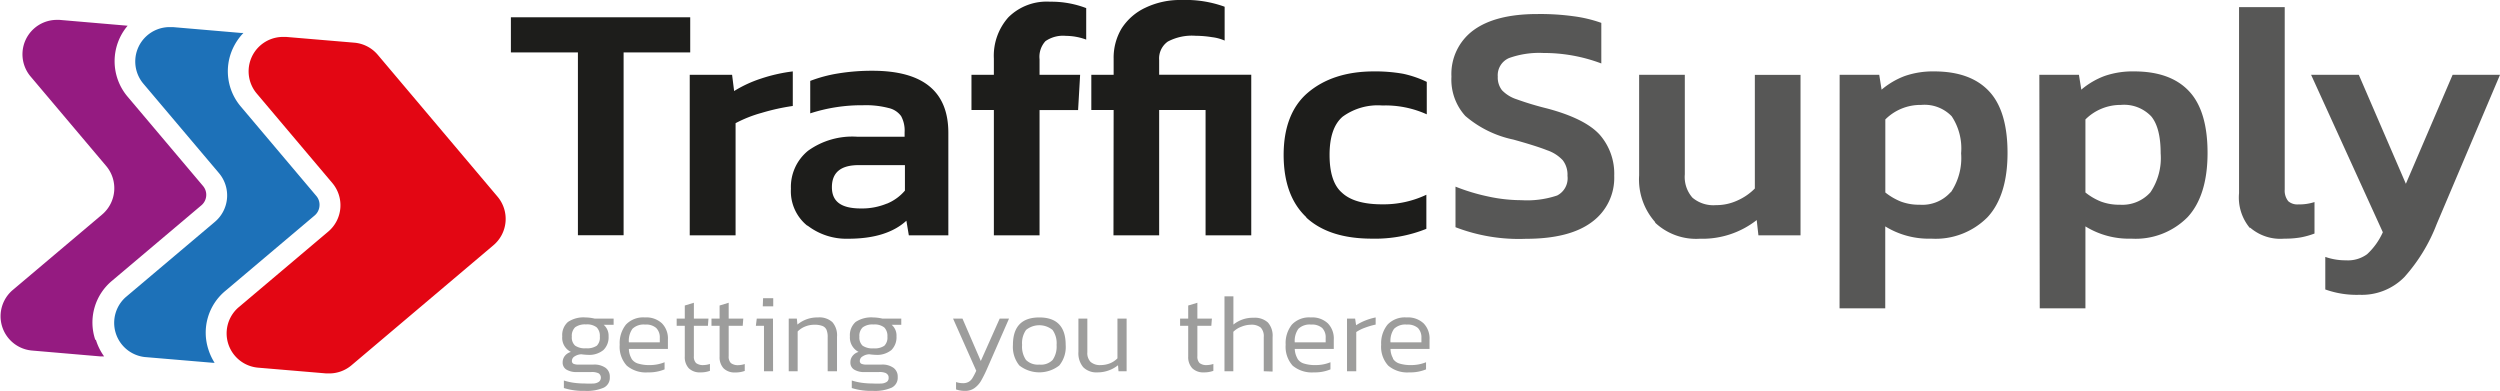
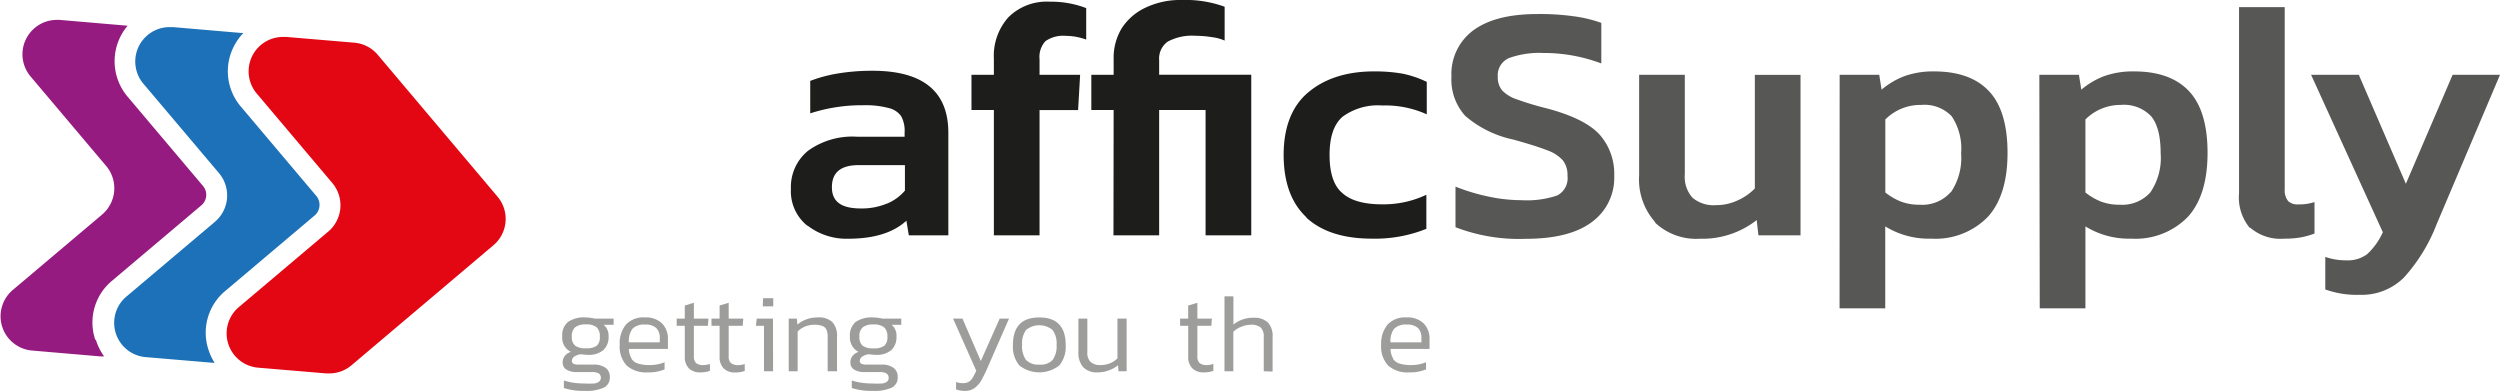
<svg xmlns="http://www.w3.org/2000/svg" viewBox="0 0 308.09 48.17" preserveAspectRatio="xMinYMin">
  <title>logo-trafficsupply</title>
  <g id="b41f65e0-ef0e-4f1e-817a-4b315f14d4f7" data-name="Layer 2">
    <g id="be340d5a-f87b-4849-8325-666edb82f959" data-name="Laag 1">
-       <polygon points="71.22 6.46 62.96 6.46 62.96 2.13 85.06 2.13 85.06 6.46 76.85 6.46 76.85 28.99 71.22 28.99 71.22 6.46" fill="#1d1d1b" />
-       <path d="M85,9.22h5.22l.25,2a15.21,15.21,0,0,1,3.33-1.54A20,20,0,0,1,97.7,8.8v4.26a26.37,26.37,0,0,0-3.84.85,15.7,15.7,0,0,0-3.21,1.27V29H85Z" fill="#1d1d1b" />
      <path d="M99.47,27.8a5.44,5.44,0,0,1-2-4.53,5.75,5.75,0,0,1,2.11-4.69,9.34,9.34,0,0,1,6.07-1.73h5.83v-.54a3.73,3.73,0,0,0-.43-2,2.6,2.6,0,0,0-1.55-1,11.08,11.08,0,0,0-3.15-.34,20.53,20.53,0,0,0-6.5,1v-4a17.23,17.23,0,0,1,3.44-.92,25.74,25.74,0,0,1,4.23-.33q9.34,0,9.35,7.63V29H112l-.3-1.8q-2.42,2.22-7.17,2.22a7.85,7.85,0,0,1-5-1.61m9.76-2.71a5.79,5.79,0,0,0,2.23-1.61V20.35h-5.71c-2.2,0-3.29.91-3.29,2.72s1.19,2.62,3.58,2.62a8,8,0,0,0,3.19-.6" fill="#1d1d1b" />
      <path d="M122.48,13.56h-2.76V9.22h2.76v-2a7.12,7.12,0,0,1,1.79-5.09A6.69,6.69,0,0,1,129.4.21a12,12,0,0,1,4.46.79V4.88a7.33,7.33,0,0,0-2.5-.46,3.8,3.8,0,0,0-2.52.65,2.85,2.85,0,0,0-.73,2.23V9.22h5l-.25,4.34h-4.75V29h-5.63Z" fill="#1d1d1b" />
      <path d="M137.24,13.56h-2.75V9.22h2.75v-2a7,7,0,0,1,1-3.74A7,7,0,0,1,141.18.94,9.89,9.89,0,0,1,145.63,0a14.09,14.09,0,0,1,5.29.83V5a5.43,5.43,0,0,0-1.56-.42,13,13,0,0,0-2-.17,6.37,6.37,0,0,0-3.44.71,2.55,2.55,0,0,0-1.07,2.29v1.8h11.35V29h-5.63V13.56h-5.72V29h-5.63Z" fill="#1d1d1b" />
      <path d="M161,26.78q-2.8-2.62-2.81-7.68c0-3.39,1-6,3-7.69s4.69-2.61,8.13-2.61a19.51,19.51,0,0,1,3.59.29,13,13,0,0,1,2.92,1v4A12.35,12.35,0,0,0,170.36,13a7.37,7.37,0,0,0-4.9,1.38q-1.61,1.38-1.61,4.71t1.52,4.65q1.53,1.44,4.95,1.44A12.32,12.32,0,0,0,175.78,24V28.2a16.94,16.94,0,0,1-6.71,1.21c-3.54,0-6.24-.88-8.12-2.63" fill="#1d1d1b" />
      <path d="M179.37,28V23a24.23,24.23,0,0,0,4,1.21,19.35,19.35,0,0,0,4.13.46,11.6,11.6,0,0,0,4.4-.58,2.38,2.38,0,0,0,1.27-2.42,2.91,2.91,0,0,0-.58-1.92,4.68,4.68,0,0,0-1.92-1.23q-1.33-.53-4.17-1.32a13.26,13.26,0,0,1-5.92-2.91,6.65,6.65,0,0,1-1.71-4.84,6.68,6.68,0,0,1,2.71-5.72c1.81-1.33,4.43-2,7.88-2A30,30,0,0,1,193.9,2a16.59,16.59,0,0,1,3.44.82v5a20,20,0,0,0-7.13-1.29,11,11,0,0,0-4.23.62,2.3,2.3,0,0,0-1.4,2.3,2.53,2.53,0,0,0,.52,1.67,4.33,4.33,0,0,0,1.76,1.1,37.84,37.84,0,0,0,3.81,1.15c3.12.83,5.27,1.91,6.47,3.23a7.29,7.29,0,0,1,1.79,5.07,6.73,6.73,0,0,1-2.75,5.69q-2.76,2.07-8.14,2.07A21.7,21.7,0,0,1,179.37,28" fill="#575756" />
      <path d="M204,27.4a7.91,7.91,0,0,1-2-5.79V9.22h5.63V21.48a3.86,3.86,0,0,0,.94,2.88,4,4,0,0,0,2.9.92,6.2,6.2,0,0,0,2.64-.57,7,7,0,0,0,2.15-1.48v-14h5.63V29H216.7l-.21-1.88a10.83,10.83,0,0,1-7,2.3,7.37,7.37,0,0,1-5.54-2" fill="#575756" />
      <path d="M226.71,9.22h4.88l.29,1.83a9.6,9.6,0,0,1,2.88-1.69,10.57,10.57,0,0,1,3.59-.56q4.46,0,6.75,2.42c1.53,1.61,2.3,4.16,2.3,7.63s-.82,6.14-2.46,7.91A9,9,0,0,1,238,29.41a10.21,10.21,0,0,1-5.67-1.51V38h-5.63Zm13.7,14.49a7.55,7.55,0,0,0,1.27-4.82,7.15,7.15,0,0,0-1.16-4.56,4.65,4.65,0,0,0-3.76-1.4,6.12,6.12,0,0,0-4.42,1.79v9a7.63,7.63,0,0,0,1.94,1.13,6.42,6.42,0,0,0,2.31.38,4.65,4.65,0,0,0,3.82-1.57" fill="#575756" />
      <path d="M251.32,9.22h4.88l.29,1.83a9.6,9.6,0,0,1,2.88-1.69A10.57,10.57,0,0,1,263,8.8q4.46,0,6.75,2.42c1.53,1.61,2.3,4.16,2.3,7.63s-.82,6.14-2.46,7.91a9,9,0,0,1-6.93,2.65A10.19,10.19,0,0,1,257,27.9V38h-5.63ZM265,23.71a7.55,7.55,0,0,0,1.27-4.82q0-3.16-1.17-4.56a4.62,4.62,0,0,0-3.75-1.4A6.12,6.12,0,0,0,257,14.72v9a7.46,7.46,0,0,0,1.94,1.13,6.42,6.42,0,0,0,2.31.38A4.65,4.65,0,0,0,265,23.71" fill="#575756" />
      <path d="M277.24,28.07a5.86,5.86,0,0,1-1.31-4.25V.88h5.63V23.36A2.07,2.07,0,0,0,282,24.8a1.71,1.71,0,0,0,1.23.39,6.09,6.09,0,0,0,2-.29v3.88a9.9,9.9,0,0,1-1.72.48,11.41,11.41,0,0,1-2,.15,5.68,5.68,0,0,1-4.19-1.34" fill="#575756" />
      <path d="M286.56,35.66v-4a7.5,7.5,0,0,0,2.55.42,4,4,0,0,0,2.6-.75,8.29,8.29,0,0,0,1.94-2.71L284.81,9.22h5.88l5.8,13.43,5.76-13.43h5.84l-7.8,18.39a21.06,21.06,0,0,1-4,6.55,7.34,7.34,0,0,1-5.5,2.17,11.46,11.46,0,0,1-4.26-.67" fill="#575756" />
      <path d="M11.73,41.84a6.68,6.68,0,0,1,2.09-7.25l11-9.29a1.69,1.69,0,0,0,.2-2.38l-9.29-11a6.76,6.76,0,0,1,0-8.75l-8.4-.72H7a4.24,4.24,0,0,0-3.21,7l9.29,11a4.25,4.25,0,0,1-.51,6l-11,9.29a4.24,4.24,0,0,0,2.38,7.46l8.4.72h.48a7,7,0,0,1-1-2" fill="#951b81" />
      <path d="M26.46,44.73a6.86,6.86,0,0,1-.77-1.64,6.68,6.68,0,0,1,2.09-7.25l11-9.29a1.7,1.7,0,0,0,.59-1.15A1.67,1.67,0,0,0,39,24.17l-9.29-11a6.71,6.71,0,0,1-1-7.23A7,7,0,0,1,30,4.06l-.3,0-8.4-.72h-.39a4.24,4.24,0,0,0-3.22,7l9.3,11a4.26,4.26,0,0,1-.51,6l-11,9.29A4.24,4.24,0,0,0,17.84,44l8.41.71h.21" fill="#1d71b8" />
      <path d="M60.8,30.23a4.25,4.25,0,0,0,.51-6L46.55,6.75a4.26,4.26,0,0,0-2.88-1.49l-8.41-.71-.39,0a4.24,4.24,0,0,0-3.21,7l9.29,11a4.25,4.25,0,0,1-.51,6l-11,9.29a4.24,4.24,0,0,0,2.37,7.47l8.41.71.35,0a4.24,4.24,0,0,0,2.74-1Z" fill="#e30613" />
      <path d="M73.76,46a1.91,1.91,0,0,0-.9-.15H71.14a2.39,2.39,0,0,1-1.35-.31,1,1,0,0,1-.45-.9,1.28,1.28,0,0,1,.26-.77,1.44,1.44,0,0,1,.76-.5,1.93,1.93,0,0,1-1.07-1.92,2.14,2.14,0,0,1,.7-1.77,3.43,3.43,0,0,1,2.16-.56,5.27,5.27,0,0,1,1.12.14h2.35l0,.77H74.4A1.77,1.77,0,0,1,75,41.45a2.19,2.19,0,0,1-.64,1.69,2.76,2.76,0,0,1-1.92.59,7.64,7.64,0,0,1-.8-.07,1.61,1.61,0,0,0-.81.25.65.65,0,0,0-.35.57.37.37,0,0,0,.19.35,1.5,1.5,0,0,0,.67.1h1.79a2.41,2.41,0,0,1,1.5.4,1.33,1.33,0,0,1,.52,1.14,1.35,1.35,0,0,1-.76,1.31,5.23,5.23,0,0,1-2.3.39,8,8,0,0,1-2.6-.35v-.93a7.21,7.21,0,0,0,1.21.28,10.17,10.17,0,0,0,1.34.09,11,11,0,0,0,1.16,0,1.28,1.28,0,0,0,.62-.22.66.66,0,0,0,0-1m-.27-3.44a1.39,1.39,0,0,0,.37-1.11,1.49,1.49,0,0,0-.39-1.15,1.93,1.93,0,0,0-1.32-.36,2.08,2.08,0,0,0-1.33.35,1.46,1.46,0,0,0-.41,1.16,1.34,1.34,0,0,0,.4,1.1,2.1,2.1,0,0,0,1.34.33,2.14,2.14,0,0,0,1.34-.32" fill="#9d9d9c" />
      <path d="M77.82,44.2a1.45,1.45,0,0,0,.8.6,4.64,4.64,0,0,0,1.44.19,4.79,4.79,0,0,0,1.84-.35v.88a5.06,5.06,0,0,1-2.06.37,3.62,3.62,0,0,1-2.6-.83,3.44,3.44,0,0,1-.87-2.58A3.65,3.65,0,0,1,77.14,40a2.93,2.93,0,0,1,2.34-.88,2.82,2.82,0,0,1,2.11.74,2.67,2.67,0,0,1,.72,2V43H77.5a2.43,2.43,0,0,0,.32,1.17m.12-3.65a2.55,2.55,0,0,0-.44,1.67h3.81v-.54a1.63,1.63,0,0,0-.44-1.23A1.88,1.88,0,0,0,79.51,40a2,2,0,0,0-1.57.52" fill="#9d9d9c" />
      <path d="M84.39,39.26V37.65l1.12-.34v1.95h1.8l-.07.89H85.51v3.74a1.11,1.11,0,0,0,.27.85,1.4,1.4,0,0,0,.93.25,2.69,2.69,0,0,0,.78-.14v.85a3.26,3.26,0,0,1-1.17.19,1.92,1.92,0,0,1-1.44-.51,2,2,0,0,1-.49-1.44V40.15h-1v-.89Z" fill="#9d9d9c" />
      <path d="M88.68,39.26V37.65l1.12-.34v1.95h1.8l-.07.89H89.8v3.74a1.11,1.11,0,0,0,.27.85A1.4,1.4,0,0,0,91,45a2.69,2.69,0,0,0,.78-.14v.85a3.26,3.26,0,0,1-1.17.19,1.92,1.92,0,0,1-1.44-.51,2,2,0,0,1-.49-1.44V40.15h-1v-.89Z" fill="#9d9d9c" />
      <path d="M95.27,45.75H94.15v-5.6h-1l.11-.89h2Zm-1.23-9h1.25v1H94Z" fill="#9d9d9c" />
      <path d="M102,45.75v-4.2a2.26,2.26,0,0,0-.15-.92.91.91,0,0,0-.5-.46,2.65,2.65,0,0,0-1-.15,3,3,0,0,0-1.13.22,2.69,2.69,0,0,0-.92.61v4.9H97.2V39.26h1l.07.74a3.81,3.81,0,0,1,2.52-.88,2.38,2.38,0,0,1,1.79.58,2.47,2.47,0,0,1,.57,1.81v4.24Z" fill="#9d9d9c" />
      <path d="M109.22,46a1.91,1.91,0,0,0-.9-.15h-1.73a2.35,2.35,0,0,1-1.34-.31,1,1,0,0,1-.45-.9,1.22,1.22,0,0,1,.26-.77,1.41,1.41,0,0,1,.75-.5,2,2,0,0,1-1.07-1.92,2.17,2.17,0,0,1,.7-1.77,3.48,3.48,0,0,1,2.17-.56,5.35,5.35,0,0,1,1.12.14h2.34l0,.77h-1.18a1.74,1.74,0,0,1,.59,1.42,2.22,2.22,0,0,1-.63,1.69,2.79,2.79,0,0,1-1.93.59,7.49,7.49,0,0,1-.79-.07,1.55,1.55,0,0,0-.81.25.66.66,0,0,0-.36.57.37.37,0,0,0,.19.35,1.53,1.53,0,0,0,.67.1h1.8a2.36,2.36,0,0,1,1.49.4,1.33,1.33,0,0,1,.52,1.14,1.35,1.35,0,0,1-.76,1.31,5.18,5.18,0,0,1-2.29.39,8,8,0,0,1-2.61-.35v-.93a7.34,7.34,0,0,0,1.22.28,10,10,0,0,0,1.33.09,11.25,11.25,0,0,0,1.17,0,1.32,1.32,0,0,0,.62-.22.57.57,0,0,0,.2-.48.54.54,0,0,0-.25-.51m-.28-3.44a1.39,1.39,0,0,0,.38-1.11,1.49,1.49,0,0,0-.39-1.15,1.93,1.93,0,0,0-1.32-.36,2,2,0,0,0-1.33.35,1.42,1.42,0,0,0-.41,1.16,1.37,1.37,0,0,0,.39,1.1,2.16,2.16,0,0,0,1.35.33,2.1,2.1,0,0,0,1.33-.32" fill="#9d9d9c" />
      <path d="M118.61,39.26l2.26,5.23,2.33-5.23h1.15l-2.72,6.21a15.54,15.54,0,0,1-.74,1.48,2.94,2.94,0,0,1-.82.89,1.91,1.91,0,0,1-1.13.33,3.17,3.17,0,0,1-1.12-.18v-.91a2.45,2.45,0,0,0,.83.14,1.37,1.37,0,0,0,.72-.16,1.31,1.31,0,0,0,.46-.45,8,8,0,0,0,.48-.92l-2.86-6.43Z" fill="#9d9d9c" />
      <path d="M131.33,42.51a3.59,3.59,0,0,1-.79,2.53,4,4,0,0,1-4.92,0,3.63,3.63,0,0,1-.79-2.53c0-2.26,1.09-3.39,3.25-3.39s3.25,1.13,3.25,3.39m-1.61,1.85a2.88,2.88,0,0,0,.49-1.85,2.8,2.8,0,0,0-.5-1.85,2.58,2.58,0,0,0-3.26,0,2.81,2.81,0,0,0-.49,1.85,2.89,2.89,0,0,0,.48,1.85,2.08,2.08,0,0,0,1.64.57,2,2,0,0,0,1.64-.57" fill="#9d9d9c" />
      <path d="M134,39.26v4.15a1.56,1.56,0,0,0,.4,1.19,1.76,1.76,0,0,0,1.26.39,3.12,3.12,0,0,0,1.14-.22,2.75,2.75,0,0,0,.91-.61v-4.9h1.13v6.49h-1l-.06-.74a3.88,3.88,0,0,1-1.15.64,3.93,3.93,0,0,1-1.38.24,2.29,2.29,0,0,1-1.76-.64,2.67,2.67,0,0,1-.59-1.88V39.26Z" fill="#9d9d9c" />
      <path d="M146.43,39.26V37.65l1.13-.34v1.95h1.79l-.07.89h-1.72v3.74a1.11,1.11,0,0,0,.27.85,1.35,1.35,0,0,0,.92.25,2.58,2.58,0,0,0,.78-.14v.85a3.25,3.25,0,0,1-1.16.19,1.92,1.92,0,0,1-1.44-.51,2,2,0,0,1-.5-1.44V40.15h-1v-.89Z" fill="#9d9d9c" />
      <path d="M155.74,45.75v-4.2a1.55,1.55,0,0,0-.37-1.18,1.81,1.81,0,0,0-1.25-.35,3.19,3.19,0,0,0-1.13.24,2.77,2.77,0,0,0-1,.63v4.86H150.9V36.52H152V40a3.78,3.78,0,0,1,2.48-.84,2.4,2.4,0,0,1,1.77.58,2.46,2.46,0,0,1,.58,1.81v4.24Z" fill="#9d9d9c" />
-       <path d="M159.89,44.2a1.42,1.42,0,0,0,.8.6,4.55,4.55,0,0,0,1.44.19,4.74,4.74,0,0,0,1.83-.35v.88a5,5,0,0,1-2.05.37,3.67,3.67,0,0,1-2.61-.83,3.48,3.48,0,0,1-.86-2.58,3.65,3.65,0,0,1,.77-2.48,2.93,2.93,0,0,1,2.34-.88,2.8,2.8,0,0,1,2.1.74,2.67,2.67,0,0,1,.72,2V43h-4.81a2.54,2.54,0,0,0,.33,1.17m.12-3.65a2.55,2.55,0,0,0-.45,1.67h3.81v-.54a1.63,1.63,0,0,0-.43-1.23,1.89,1.89,0,0,0-1.36-.42,2,2,0,0,0-1.57.52" fill="#9d9d9c" />
-       <path d="M167.12,40.08a6.59,6.59,0,0,1,1.13-.58,7.14,7.14,0,0,1,1.28-.38V40a8.79,8.79,0,0,0-1.3.38,4.79,4.79,0,0,0-1.09.54v4.83H166V39.26h1Z" fill="#9d9d9c" />
      <path d="M171.66,44.2a1.45,1.45,0,0,0,.8.6,4.64,4.64,0,0,0,1.44.19,4.79,4.79,0,0,0,1.84-.35v.88a5.06,5.06,0,0,1-2.06.37,3.62,3.62,0,0,1-2.6-.83,3.44,3.44,0,0,1-.87-2.58A3.65,3.65,0,0,1,171,40a2.93,2.93,0,0,1,2.34-.88,2.82,2.82,0,0,1,2.11.74,2.67,2.67,0,0,1,.72,2V43h-4.81a2.43,2.43,0,0,0,.32,1.17m.12-3.65a2.55,2.55,0,0,0-.44,1.67h3.81v-.54a1.67,1.67,0,0,0-.43-1.23,1.92,1.92,0,0,0-1.37-.42,2,2,0,0,0-1.57.52" fill="#9d9d9c" />
    </g>
  </g>
</svg>